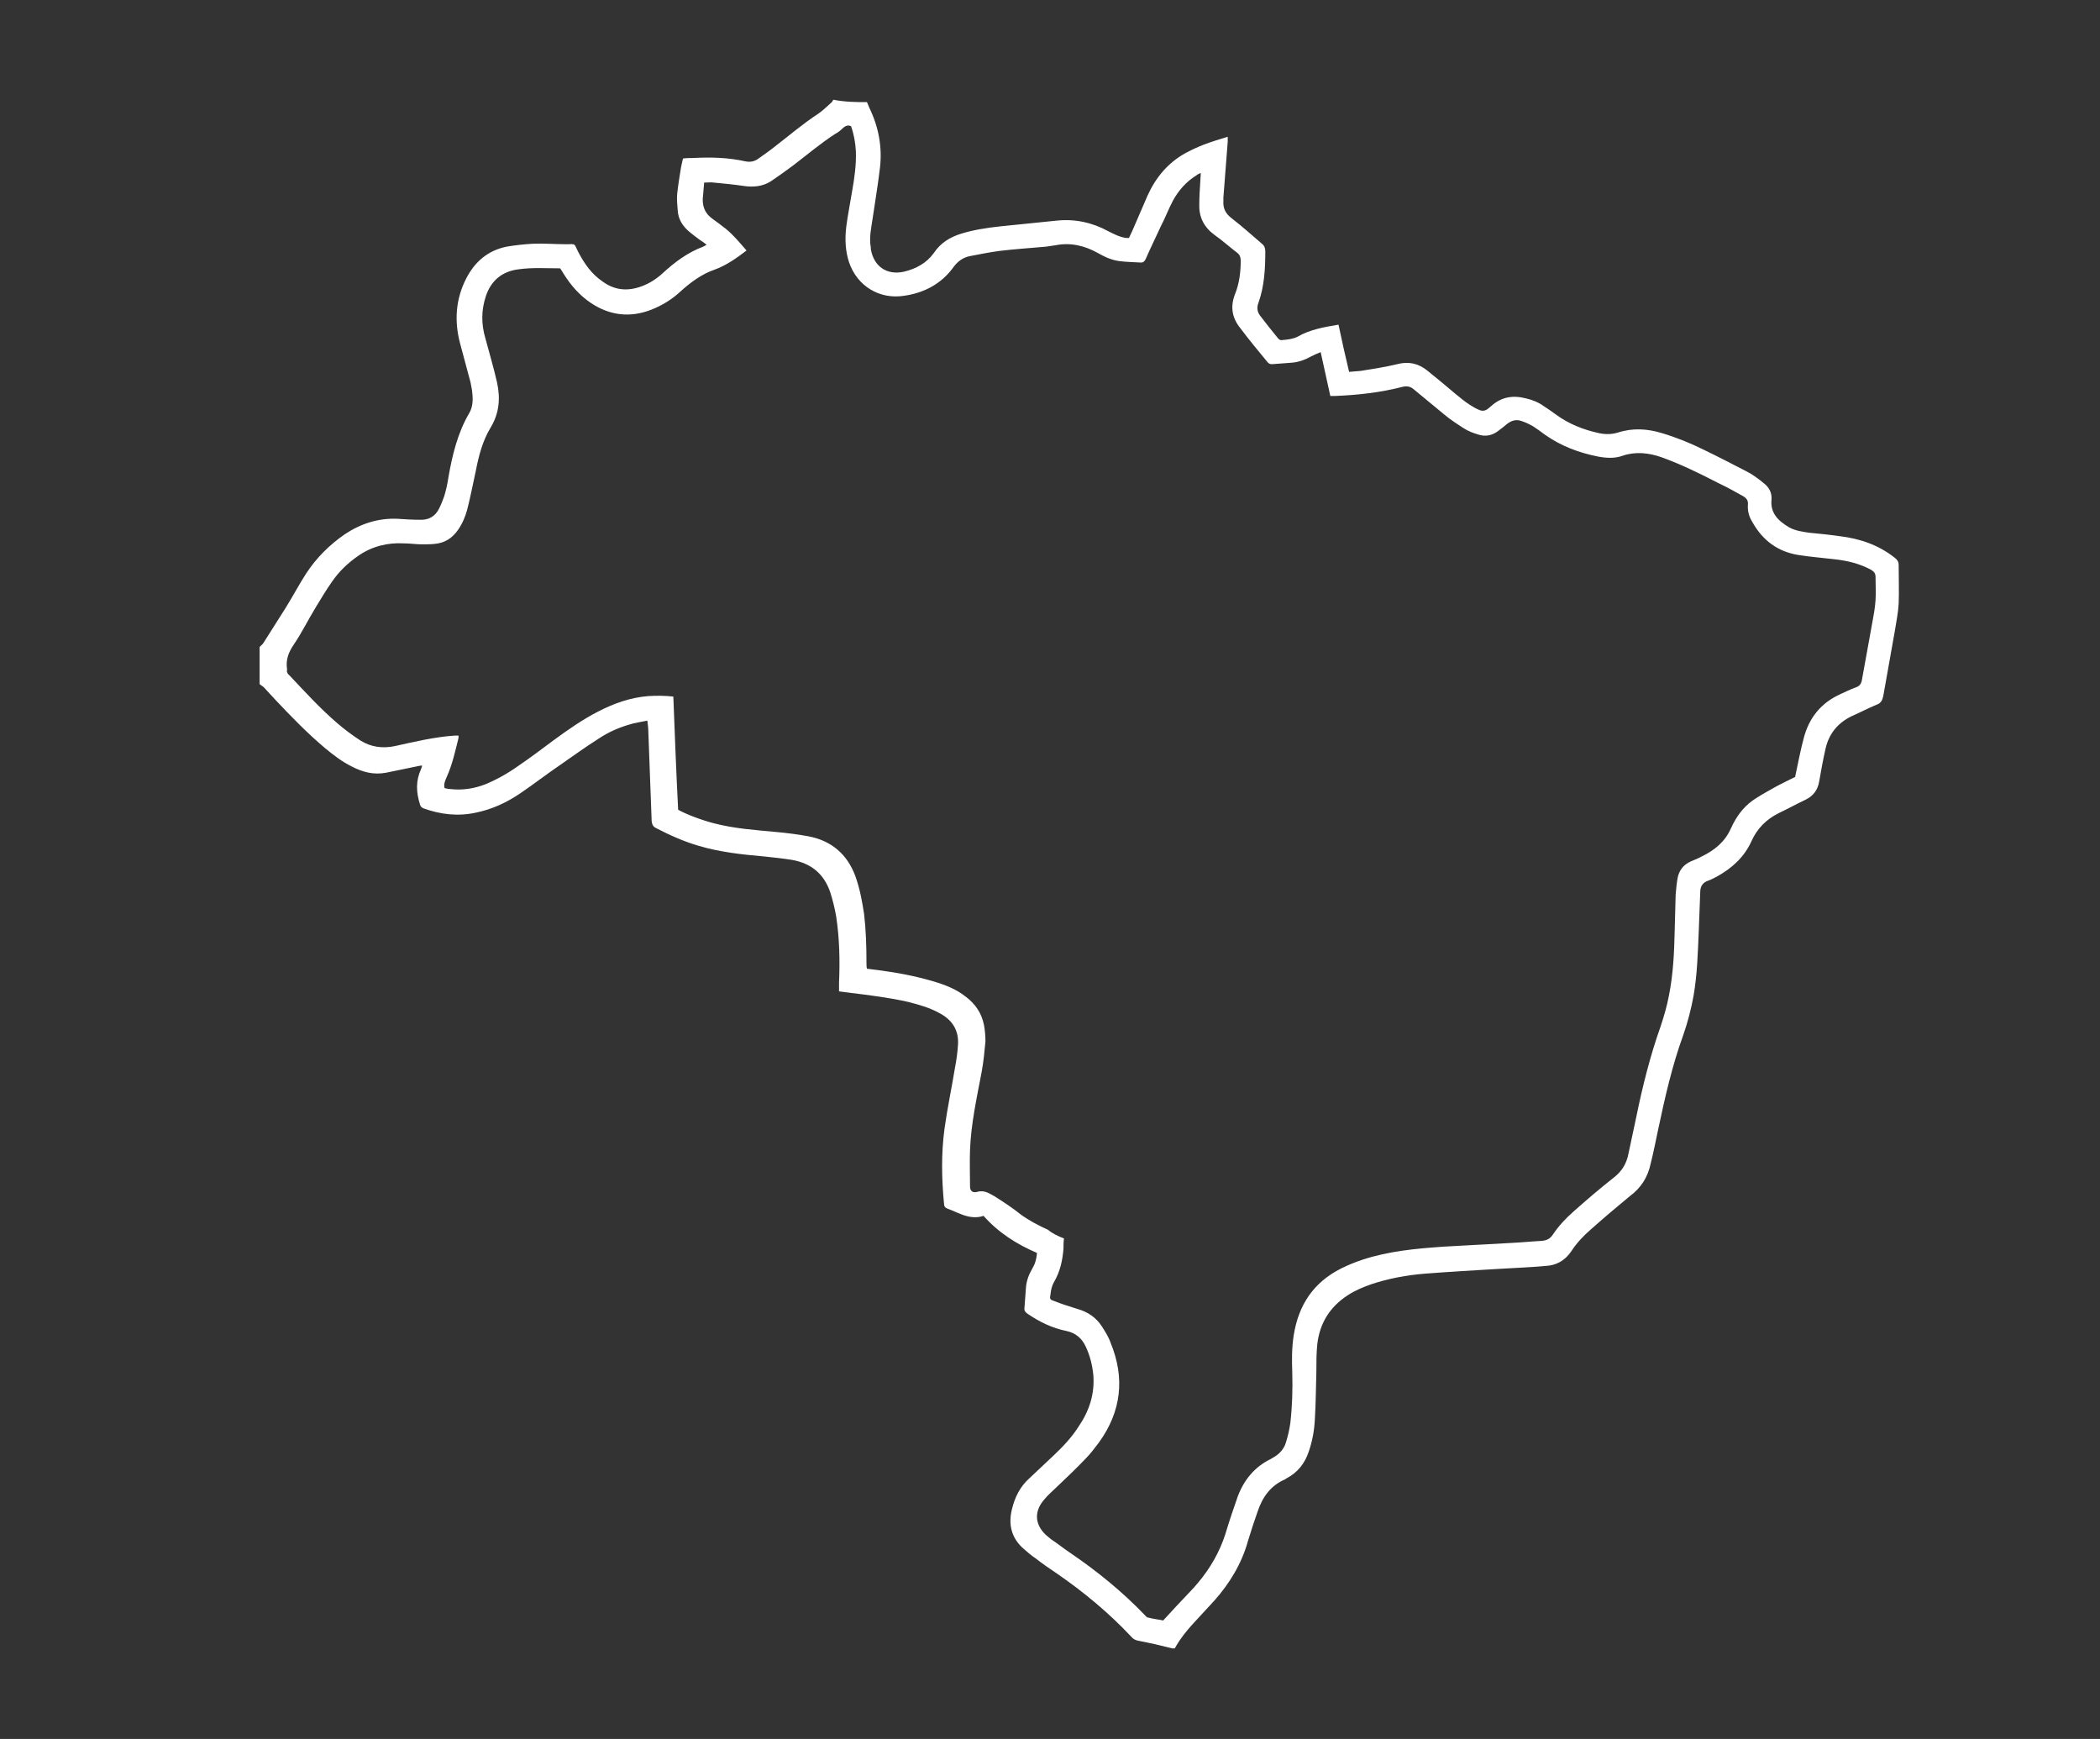
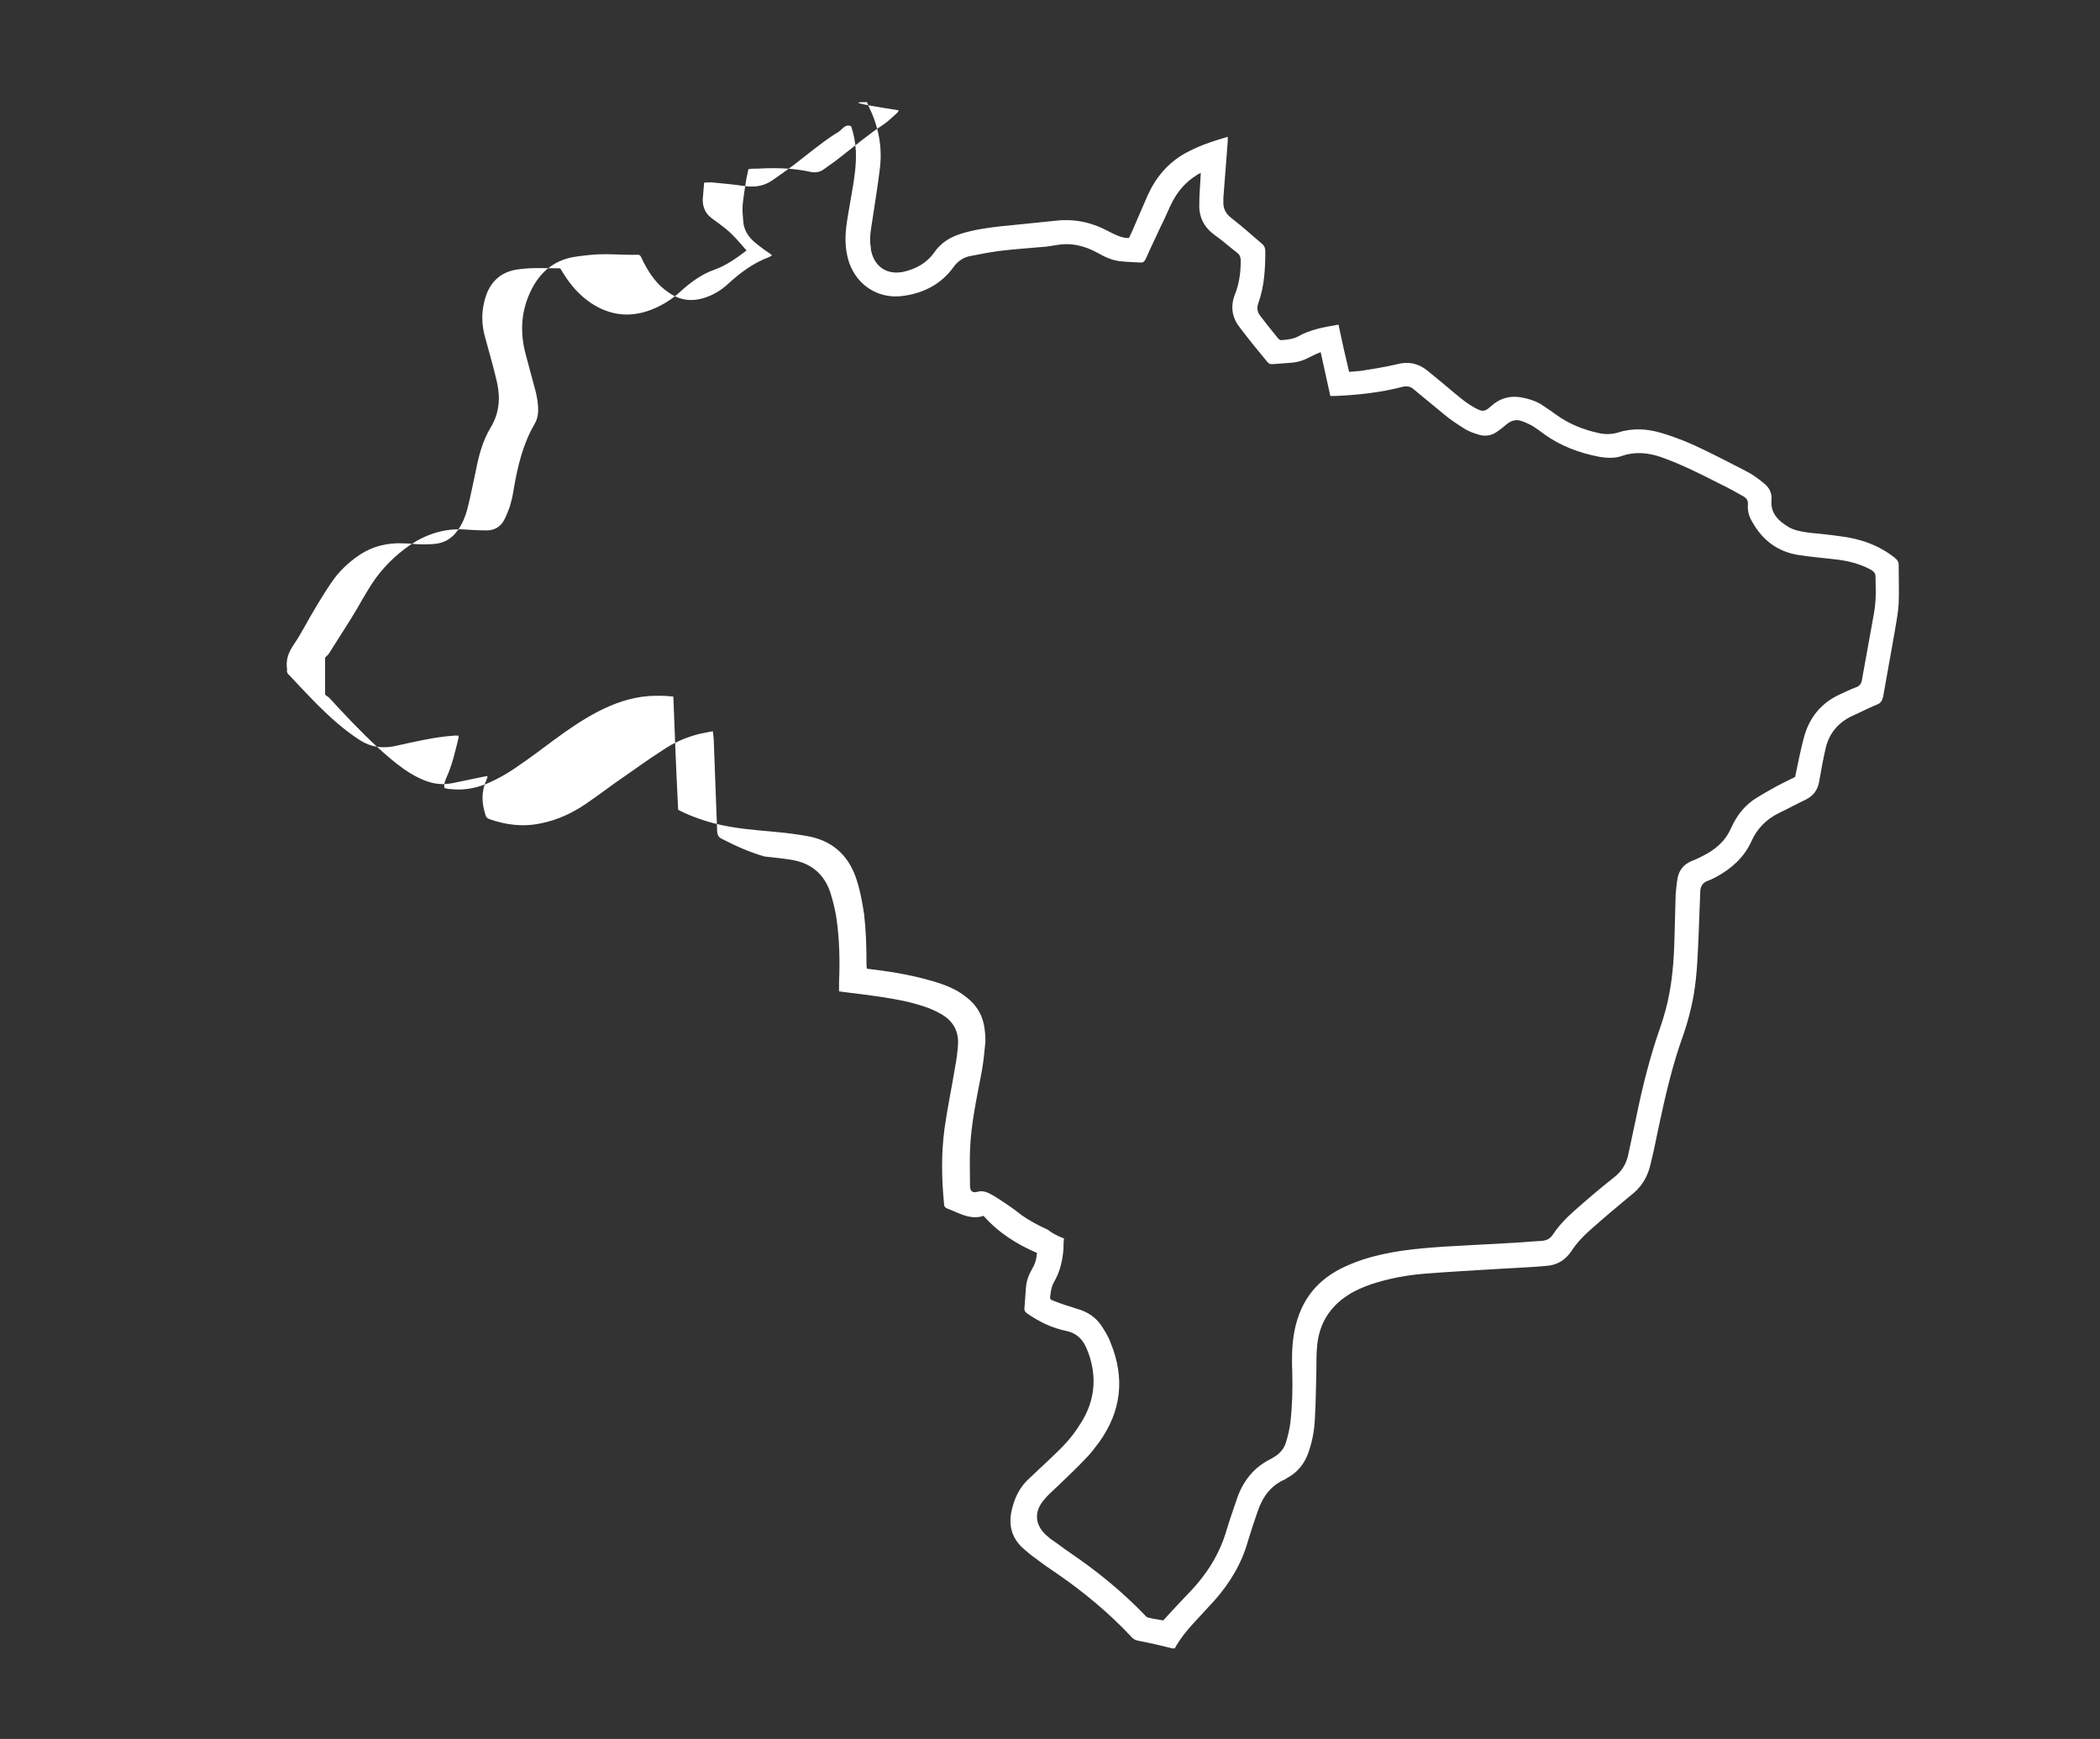
<svg xmlns="http://www.w3.org/2000/svg" version="1.1" id="Camada_1" x="0px" y="0px" viewBox="0 0 436 361" style="enable-background:new 0 0 436 361;" xml:space="preserve">
  <rect x="0" y="0" width="436" height="361" fill="#333333" stroke="none" />
  <style type="text/css">
	.st0{fill:#FFFFFF;}
</style>
  <g>
-     <path class="st0" d="M180,21.2c0.2,0.4,0.3,0.8,0.5,1.2c1.9,3.9,2.7,8.1,2.2,12.4c-0.4,3.5-1,6.9-1.5,10.4   c-0.3,2.1-0.8,4.1-0.4,6.2c0,0.1,0,0.2,0,0.3c0.6,3.6,3.3,5.5,6.9,4.7c2.5-0.6,4.7-1.8,6.2-3.9c1.4-2.1,3.4-3.3,5.7-4   c2.6-0.8,5.3-1.2,8-1.5c3.9-0.4,7.9-0.8,11.8-1.2c3.8-0.4,7.4,0.4,10.7,2.2c1.2,0.6,2.3,1.2,3.7,1.4c0.2,0,0.4,0,0.6,0   c0.2-0.5,0.5-1,0.7-1.5c1.1-2.5,2.1-4.9,3.2-7.4c1.7-3.7,4.2-6.7,7.8-8.7c1.3-0.7,2.6-1.3,3.9-1.8c1.6-0.6,3.2-1.1,4.9-1.6   c0,0.4,0,0.7,0,1c-0.3,3.9-0.6,7.8-0.9,11.6c0,0.2,0,0.5,0,0.7c-0.1,1.5,0.4,2.6,1.7,3.6c2.2,1.7,4.2,3.5,6.3,5.3   c0.5,0.4,0.7,0.9,0.7,1.6c0,3.6-0.2,7.2-1.4,10.6c-0.4,1-0.3,1.9,0.3,2.7c1.2,1.6,2.5,3.2,3.8,4.8c0.2,0.2,0.5,0.4,0.8,0.3   c1.1-0.1,2.2-0.2,3.2-0.7c2.6-1.5,5.5-2,8.5-2.5c0.7,3.3,1.4,6.5,2.2,9.8c0.8-0.1,1.6-0.1,2.4-0.2c2.5-0.4,5.1-0.8,7.6-1.4   c2.3-0.6,4.3-0.2,6.2,1.3c2,1.6,3.9,3.2,5.8,4.8c1,0.8,1.9,1.6,3,2.3c0.6,0.4,1.3,0.8,2,1.1c0.7,0.3,1.3,0.2,1.9-0.3   c0.2-0.2,0.4-0.3,0.6-0.5c2.1-1.9,4.5-2.3,7.2-1.6c1.3,0.3,2.6,0.8,3.7,1.6c0.9,0.6,1.8,1.2,2.6,1.8c2.6,1.9,5.6,3.1,8.8,3.8   c1.3,0.3,2.7,0.3,4-0.1c3.1-1,6.1-0.8,9.1,0.1s6,2.1,8.8,3.5c2.9,1.4,5.8,2.9,8.7,4.4c1.4,0.7,2.6,1.6,3.8,2.6   c1,0.8,1.6,1.9,1.5,3.3c-0.3,2.9,1.5,4.5,3.7,5.8c1.3,0.7,2.8,0.9,4.2,1.1c2.1,0.2,4.1,0.4,6.2,0.7c4.2,0.5,8.1,1.8,11.5,4.5   c0.5,0.4,0.8,0.8,0.8,1.5c0,2.7,0.1,5.4,0,8c-0.1,1.9-0.5,3.8-0.8,5.7c-0.8,4.5-1.6,9-2.4,13.5c-0.2,0.9-0.5,1.5-1.4,1.8   c-1.7,0.7-3.4,1.6-5,2.3c-3,1.4-4.9,3.7-5.6,6.9c-0.5,2.2-0.9,4.4-1.3,6.7c-0.3,1.8-1.2,3-2.8,3.8c-1.9,0.9-3.7,1.9-5.6,2.8   c-2.6,1.3-4.5,3.2-5.7,5.9c-1.5,3.3-4.1,5.6-7.2,7.3c-0.6,0.3-1.1,0.6-1.7,0.8c-1.2,0.4-1.7,1.2-1.7,2.4c-0.1,2.6-0.2,5.3-0.3,7.9   c-0.2,4.6-0.3,9.1-1.1,13.7c-0.5,2.7-1.2,5.4-2.1,8c-2.3,6.3-3.8,12.9-5.2,19.5c-0.5,2.4-1,4.9-1.6,7.3c-0.6,2.8-2,5-4.3,6.7   c-2.8,2.3-5.5,4.6-8.2,7c-1.5,1.3-2.9,2.8-4,4.5c-1.3,1.9-3.1,2.9-5.3,3c-3.2,0.3-6.3,0.4-9.5,0.6c-5.2,0.3-10.3,0.6-15.5,1   c-3.8,0.3-7.6,1-11.2,2.2c-1.7,0.6-3.4,1.3-4.9,2.3c-3.7,2.4-5.8,5.8-6.3,10.1c-0.2,1.9-0.2,3.8-0.2,5.8c-0.1,3.2-0.1,6.4-0.3,9.6   c-0.1,2.4-0.5,4.7-1.3,7c-0.8,2.4-2.3,4.3-4.6,5.5c-0.1,0.1-0.2,0.1-0.3,0.2c-3,1.3-4.7,3.7-5.7,6.7c-0.7,2-1.4,4.1-2,6.1   c-1.3,4.7-3.8,8.8-7,12.4c-1.2,1.3-2.4,2.6-3.6,3.9c-1.7,1.8-3.4,3.8-4.6,6c-0.2,0-0.3,0-0.5,0c-1.2-0.3-2.5-0.6-3.7-0.9   c-1.1-0.2-2.3-0.5-3.4-0.7c-0.6-0.1-1.1-0.4-1.5-0.9c-4.6-4.9-9.8-9.2-15.3-13c-1.5-1-3.1-2.1-4.5-3.2c-0.9-0.6-1.7-1.3-2.5-2   c-2.5-2.2-3.2-5-2.4-8.2c0.6-2.5,1.7-4.7,3.6-6.4c1.7-1.6,3.4-3.2,5.1-4.8c1.9-1.8,3.7-3.7,5.1-5.9c2.2-3.2,3.4-6.7,3.1-10.7   c-0.2-2.1-0.7-4.1-1.6-6c-0.8-1.7-2.1-2.8-4-3.2c-3-0.6-5.6-1.9-8.1-3.6c-0.4-0.3-0.7-0.6-0.6-1.2c0.1-1.4,0.2-2.7,0.3-4.1   c0.1-1.5,0.6-2.8,1.3-4c0.6-1,0.9-2,1-3.3c-4.2-1.8-8-4.2-11.1-7.7c-1.4,0.5-2.9,0.3-4.3-0.2c-1.1-0.4-2.1-0.9-3.2-1.3   c-0.5-0.2-0.7-0.5-0.7-1c-0.5-5.2-0.6-10.4,0.1-15.6c0.6-4.3,1.5-8.5,2.2-12.8c0.3-1.5,0.5-3.1,0.6-4.6c0.2-2.9-1.1-5.1-3.7-6.5   c-2.1-1.2-4.3-1.8-6.6-2.4c-4-0.9-8-1.4-12.1-1.9c-0.7-0.1-1.5-0.2-2.3-0.3c0-0.7,0-1.2,0-1.8c0.2-4.6,0.1-9.2-0.6-13.8   c-0.3-1.7-0.7-3.3-1.2-4.9c-1.3-3.9-4-6.1-8-6.8c-1.9-0.3-3.8-0.5-5.7-0.7c-4.6-0.4-9.2-0.9-13.6-2.2c-3.1-0.9-6-2.2-8.9-3.7   c-0.6-0.3-0.8-0.7-0.9-1.4c-0.2-6.3-0.5-12.5-0.7-18.8c0-0.6-0.1-1.3-0.2-2.1c-1.1,0.2-2.1,0.4-3,0.6c-2.6,0.7-5,1.7-7.2,3.2   c-2.7,1.7-5.3,3.6-7.9,5.4c-2.8,1.9-5.5,4-8.3,5.9s-5.8,3.3-9.2,4c-3.7,0.8-7.3,0.4-10.9-0.9c-0.4-0.2-0.6-0.4-0.7-0.8   c-0.8-2.5-0.9-4.9,0.2-7.3c0.1-0.2,0.1-0.4,0.2-0.5c0-0.1,0-0.1,0-0.3c-0.4,0.1-0.8,0.1-1.1,0.2c-2.1,0.4-4.2,0.9-6.3,1.3   c-2.6,0.5-4.9-0.1-7.2-1.3c-2-1-3.7-2.3-5.4-3.7c-3.7-3.1-7.1-6.6-10.4-10.1c-0.8-0.9-1.6-1.7-2.4-2.6c-0.3-0.3-0.6-0.4-0.9-0.7   c0-2.6,0-5.1,0-7.7c0.3-0.3,0.7-0.6,0.9-1c1.5-2.4,3-4.7,4.5-7.1s2.8-4.9,4.3-7.2c2.1-3.2,4.8-5.9,8-8.1c3.3-2.2,7-3.4,11-3.2   c1.5,0.1,3,0.2,4.5,0.2c1.9,0.1,3.3-0.7,4.1-2.4c0.4-0.8,0.7-1.6,1-2.4c0.4-1.3,0.7-2.6,0.9-4c0.8-4.6,1.9-9.2,4.3-13.3   c0.9-1.5,0.8-3.2,0.6-4.8c-0.1-0.5-0.2-1-0.3-1.6c-0.7-2.7-1.5-5.5-2.2-8.2c-1.2-4.6-0.9-9.1,1.3-13.4c1.8-3.5,4.5-5.8,8.4-6.6   c1.8-0.3,3.6-0.5,5.4-0.6c2.3-0.1,4.7,0.1,7,0.1c2,0,1.5-0.3,2.4,1.5c1.3,2.5,2.8,4.7,5.2,6.3c2.5,1.8,5.2,2,8.1,0.9   c1.6-0.6,3-1.5,4.3-2.7c2.5-2.3,5.2-4.3,8.4-5.5c0.2-0.1,0.4-0.2,0.7-0.4c-0.5-0.4-0.9-0.7-1.4-1c-0.8-0.6-1.5-1.1-2.2-1.7   c-1.4-1.2-2.3-2.6-2.4-4.5c-0.1-1.1-0.2-2.3-0.1-3.4c0.2-1.8,0.5-3.7,0.8-5.5c0.1-0.6,0.3-1.2,0.4-1.8c0.8-0.1,1.5-0.1,2.1-0.1   c3.7-0.2,7.3-0.1,10.9,0.7c1,0.2,1.9,0,2.7-0.6c1.1-0.8,2.3-1.6,3.4-2.5c3-2.3,5.9-4.8,9-6.8c1-0.7,1.9-1.6,2.8-2.4   c0.1-0.1,0.2-0.3,0.3-0.5C175.6,21.2,177.8,21.2,180,21.2z M220.9,257.1c-0.1,0.8-0.1,1.5-0.1,2.1c-0.2,2.5-0.7,4.8-2,7   c-0.4,0.7-0.6,1.6-0.7,2.5c-0.2,1-0.1,1.1,0.8,1.4c1.5,0.6,3.1,1.1,4.7,1.6c2.2,0.6,4,1.8,5.2,3.7c0.7,1.1,1.4,2.2,1.8,3.4   c3,7.3,2.2,14.2-2.4,20.6c-0.9,1.2-1.8,2.4-2.8,3.4c-1.9,2-3.9,3.9-5.9,5.8c-0.9,0.9-1.9,1.7-2.7,2.7c-2.1,2.4-2,5.1,0.3,7.3   c0.5,0.4,1,0.9,1.5,1.2c1.2,0.8,2.3,1.7,3.5,2.5c5.6,3.8,10.9,8.1,15.6,13c0.2,0.2,0.4,0.5,0.7,0.5c1.1,0.3,2.2,0.4,3.1,0.6   c1.9-2.1,3.8-4.1,5.6-6c0.6-0.6,1.1-1.2,1.7-1.9c2.5-3,4.4-6.3,5.6-10c0.8-2.7,1.7-5.3,2.6-7.9c1.3-3.4,3.5-6.1,6.8-7.7   c0.2-0.1,0.3-0.2,0.5-0.3c1.3-0.7,2.3-1.8,2.7-3.2c0.4-1.3,0.7-2.6,0.9-4c0.4-3.5,0.5-7,0.4-10.5c-0.1-2.6-0.1-5.1,0.3-7.7   c1-6.3,4.1-11,9.9-13.9c1.4-0.7,2.9-1.3,4.4-1.8c5.5-1.8,11.1-2.3,16.8-2.7c4.8-0.3,9.7-0.5,14.5-0.8c2-0.1,3.9-0.3,5.9-0.4   c1-0.1,1.7-0.4,2.3-1.3c1.2-1.8,2.7-3.4,4.3-4.8c2.7-2.4,5.5-4.8,8.3-7c1.7-1.3,2.7-2.9,3.1-5c0.5-2.5,1.1-5,1.6-7.5   c1.3-6.4,2.9-12.8,5.1-19c0.7-2.1,1.3-4.2,1.7-6.3c0.9-4.5,1.1-9,1.2-13.5c0.1-2.5,0.1-5,0.2-7.5c0.1-1.1,0.2-2.3,0.4-3.4   c0.3-1.6,1.2-2.8,2.8-3.5c0.7-0.3,1.5-0.6,2.2-1c2.7-1.3,4.9-3.1,6.1-5.9c0.2-0.3,0.3-0.7,0.5-1c1.1-2.1,2.6-3.9,4.7-5.2   c1.4-0.9,2.9-1.7,4.3-2.5c1.3-0.7,2.6-1.3,3.8-1.9c0.6-2.8,1.1-5.5,1.8-8.1c1.1-4.2,3.6-7.3,7.6-9.1c1.1-0.5,2.1-1,3.2-1.4   c0.9-0.3,1.2-0.9,1.3-1.7c0.7-3.9,1.4-7.7,2.1-11.6c0.3-1.6,0.6-3.2,0.7-4.8c0.1-1.6,0-3.2,0-4.8c0-0.8-0.3-1.1-0.9-1.5   c-2.4-1.3-4.9-1.9-7.6-2.2c-2.5-0.3-5.1-0.5-7.6-0.9c-4.2-0.7-7.3-3-9.4-6.7c-0.7-1.1-1.1-2.3-1-3.7c0.1-0.9-0.3-1.4-1-1.8   c-1.6-0.9-3.2-1.8-4.9-2.6c-3.9-2-7.9-4-12.1-5.5c-2.6-0.9-5.3-1.2-8-0.3c-1.6,0.6-3.3,0.5-5,0.2c-4.1-0.8-7.8-2.2-11.2-4.6   c-0.8-0.6-1.6-1.2-2.4-1.7c-0.7-0.4-1.5-0.8-2.4-1.1c-1.1-0.4-2.1-0.1-3,0.6c-0.6,0.5-1.2,1-1.9,1.5c-1.2,0.9-2.6,1.2-4.1,0.7   c-1-0.3-2.1-0.7-3-1.3c-1.4-0.9-2.8-1.8-4.1-2.9c-2.1-1.7-4.2-3.5-6.3-5.2c-0.7-0.6-1.4-0.7-2.3-0.5c-4.6,1.2-9.3,1.7-14,1.9   c-0.3,0-0.7,0-1,0c-0.7-3.1-1.3-6-2-9.1c-0.8,0.3-1.4,0.6-2,0.9c-1.3,0.7-2.6,1.2-4.1,1.3c-1.3,0.1-2.6,0.2-4,0.3   c-0.4,0-0.7-0.1-1-0.5c-1.9-2.3-3.8-4.6-5.6-7c-1.7-2.1-2.1-4.4-1.1-7c0.9-2.2,1.2-4.6,1.2-7c0-0.7-0.2-1.2-0.7-1.6   c-1.6-1.2-3.1-2.6-4.7-3.7c-2.2-1.6-3.3-3.7-3.2-6.4c0-1.5,0.1-3.1,0.2-4.6c0-0.6,0.1-1.2,0.1-1.9c-0.4,0.2-0.7,0.3-0.9,0.5   c-2.1,1.3-3.7,3.1-4.9,5.3c-0.9,1.7-1.6,3.6-2.5,5.3c-1,2.2-2.1,4.4-3.1,6.7c-0.2,0.4-0.4,0.8-1,0.8c-1.5-0.1-3-0.1-4.5-0.3   c-1.6-0.2-3.1-0.9-4.5-1.7c-2.7-1.5-5.6-2.2-8.7-1.6c-0.7,0.1-1.3,0.2-2,0.3c-3.3,0.3-6.5,0.5-9.8,0.9c-2.1,0.3-4.2,0.7-6.2,1.1   c-1.3,0.3-2.4,1.1-3.2,2.2c-2.5,3.5-6.1,5.4-10.3,6c-5.1,0.8-9.7-2-11.4-6.9c-0.8-2.4-0.9-4.9-0.6-7.4c0.3-2.4,0.8-4.8,1.2-7.3   c0.5-2.8,0.9-5.6,0.8-8.4c-0.1-1.8-0.4-3.5-1-5.2c-0.6-0.3-1.1-0.1-1.6,0.3c-0.5,0.5-1.1,1-1.7,1.3c-3.1,2-5.9,4.4-8.8,6.6   c-1.5,1.1-3,2.2-4.5,3.2c-1.7,1.1-3.6,1.3-5.7,1c-2-0.3-4.1-0.5-6.2-0.7c-0.6-0.1-1.3,0-2,0c-0.1,1.3-0.2,2.4-0.3,3.5   c0,1.7,0.6,3,2,4c1,0.7,1.9,1.4,2.8,2.1c1.6,1.3,2.9,2.9,4.3,4.5c-2.1,1.6-4.2,3.1-6.7,4c-2.6,0.9-4.9,2.6-6.9,4.4   c-1.8,1.7-3.9,3-6.2,3.9c-4.4,1.7-8.6,1.2-12.5-1.4c-2.4-1.6-4.2-3.7-5.7-6.1c-0.2-0.3-0.4-0.7-0.7-1.1c-2.9,0-5.8-0.2-8.6,0.2   c-3.4,0.4-5.7,2.3-6.8,5.5c-1,3-1,5.9-0.1,8.9c0.8,3,1.7,6,2.4,9.1c0.7,3.2,0.5,6.3-1.3,9.3c-1.7,2.8-2.5,5.9-3.1,9   c-0.6,2.7-1.1,5.4-1.8,8.1c-0.4,1.5-1,2.9-1.9,4.2c-1.2,1.7-2.7,2.7-4.8,2.9c-0.9,0.1-1.8,0.1-2.7,0.1c-1.2,0-2.5-0.2-3.7-0.2   c-3.4-0.2-6.6,0.6-9.4,2.5c-2.2,1.5-4.1,3.3-5.6,5.5c-1.2,1.7-2.2,3.4-3.3,5.2c-1.6,2.6-2.9,5.3-4.6,7.8c-1.1,1.6-1.7,3.2-1.4,5.1   v0.1c-0.1,0.5,0.1,0.9,0.5,1.2c3.2,3.4,6.4,6.9,9.9,9.9c1.5,1.3,3.1,2.5,4.8,3.6c2.2,1.4,4.6,1.7,7.1,1.2c4.1-0.9,8.2-1.9,12.5-2.2   c0.2,0,0.5,0,0.8,0c0,0.2,0,0.4,0,0.5c-0.7,2.8-1.3,5.6-2.5,8.2c-0.3,0.7-0.6,1.4-0.4,2.2c0.4,0.1,0.8,0.2,1.2,0.2   c2.5,0.3,5-0.1,7.3-1c2.4-1,4.7-2.3,6.8-3.8c2.5-1.7,4.9-3.5,7.3-5.3c3-2.2,6-4.3,9.3-6s6.7-2.9,10.4-3.2c1.7-0.1,3.4-0.1,5.2,0.1   c0.3,7.9,0.6,15.7,1,23.5c1.6,0.9,4.7,2.1,7.4,2.8c4.2,1.1,8.5,1.4,12.8,1.8c2.3,0.2,4.6,0.5,6.8,0.9c4.8,0.9,8.1,3.7,9.8,8.3   c0.9,2.5,1.4,5.2,1.8,7.8c0.4,3.4,0.5,6.8,0.5,10.2c0,0.4,0,0.8,0.1,1.2c0.9,0.1,1.6,0.2,2.4,0.3c3.8,0.5,7.6,1.2,11.3,2.3   c2.4,0.7,4.8,1.6,6.8,3.2c2,1.5,3.3,3.4,3.8,5.9c0.2,1.1,0.3,2.3,0.3,3.4c-0.2,2.1-0.4,4.3-0.8,6.4c-1,5.3-2.2,10.7-2.4,16.1   c-0.1,2.5,0,5.1,0,7.6c0,1,0.6,1.4,1.6,1.1c0.7-0.2,1.4-0.1,2.1,0.2c0.6,0.3,1.2,0.6,1.8,1c1.7,1.1,3.4,2.2,5,3.5   c1.8,1.3,3.7,2.3,5.7,3.2C218.4,256,219.6,256.6,220.9,257.1z" />
+     <path class="st0" d="M180,21.2c0.2,0.4,0.3,0.8,0.5,1.2c1.9,3.9,2.7,8.1,2.2,12.4c-0.4,3.5-1,6.9-1.5,10.4   c-0.3,2.1-0.8,4.1-0.4,6.2c0,0.1,0,0.2,0,0.3c0.6,3.6,3.3,5.5,6.9,4.7c2.5-0.6,4.7-1.8,6.2-3.9c1.4-2.1,3.4-3.3,5.7-4   c2.6-0.8,5.3-1.2,8-1.5c3.9-0.4,7.9-0.8,11.8-1.2c3.8-0.4,7.4,0.4,10.7,2.2c1.2,0.6,2.3,1.2,3.7,1.4c0.2,0,0.4,0,0.6,0   c0.2-0.5,0.5-1,0.7-1.5c1.1-2.5,2.1-4.9,3.2-7.4c1.7-3.7,4.2-6.7,7.8-8.7c1.3-0.7,2.6-1.3,3.9-1.8c1.6-0.6,3.2-1.1,4.9-1.6   c0,0.4,0,0.7,0,1c-0.3,3.9-0.6,7.8-0.9,11.6c0,0.2,0,0.5,0,0.7c-0.1,1.5,0.4,2.6,1.7,3.6c2.2,1.7,4.2,3.5,6.3,5.3   c0.5,0.4,0.7,0.9,0.7,1.6c0,3.6-0.2,7.2-1.4,10.6c-0.4,1-0.3,1.9,0.3,2.7c1.2,1.6,2.5,3.2,3.8,4.8c0.2,0.2,0.5,0.4,0.8,0.3   c1.1-0.1,2.2-0.2,3.2-0.7c2.6-1.5,5.5-2,8.5-2.5c0.7,3.3,1.4,6.5,2.2,9.8c0.8-0.1,1.6-0.1,2.4-0.2c2.5-0.4,5.1-0.8,7.6-1.4   c2.3-0.6,4.3-0.2,6.2,1.3c2,1.6,3.9,3.2,5.8,4.8c1,0.8,1.9,1.6,3,2.3c0.6,0.4,1.3,0.8,2,1.1c0.7,0.3,1.3,0.2,1.9-0.3   c0.2-0.2,0.4-0.3,0.6-0.5c2.1-1.9,4.5-2.3,7.2-1.6c1.3,0.3,2.6,0.8,3.7,1.6c0.9,0.6,1.8,1.2,2.6,1.8c2.6,1.9,5.6,3.1,8.8,3.8   c1.3,0.3,2.7,0.3,4-0.1c3.1-1,6.1-0.8,9.1,0.1s6,2.1,8.8,3.5c2.9,1.4,5.8,2.9,8.7,4.4c1.4,0.7,2.6,1.6,3.8,2.6   c1,0.8,1.6,1.9,1.5,3.3c-0.3,2.9,1.5,4.5,3.7,5.8c1.3,0.7,2.8,0.9,4.2,1.1c2.1,0.2,4.1,0.4,6.2,0.7c4.2,0.5,8.1,1.8,11.5,4.5   c0.5,0.4,0.8,0.8,0.8,1.5c0,2.7,0.1,5.4,0,8c-0.1,1.9-0.5,3.8-0.8,5.7c-0.8,4.5-1.6,9-2.4,13.5c-0.2,0.9-0.5,1.5-1.4,1.8   c-1.7,0.7-3.4,1.6-5,2.3c-3,1.4-4.9,3.7-5.6,6.9c-0.5,2.2-0.9,4.4-1.3,6.7c-0.3,1.8-1.2,3-2.8,3.8c-1.9,0.9-3.7,1.9-5.6,2.8   c-2.6,1.3-4.5,3.2-5.7,5.9c-1.5,3.3-4.1,5.6-7.2,7.3c-0.6,0.3-1.1,0.6-1.7,0.8c-1.2,0.4-1.7,1.2-1.7,2.4c-0.1,2.6-0.2,5.3-0.3,7.9   c-0.2,4.6-0.3,9.1-1.1,13.7c-0.5,2.7-1.2,5.4-2.1,8c-2.3,6.3-3.8,12.9-5.2,19.5c-0.5,2.4-1,4.9-1.6,7.3c-0.6,2.8-2,5-4.3,6.7   c-2.8,2.3-5.5,4.6-8.2,7c-1.5,1.3-2.9,2.8-4,4.5c-1.3,1.9-3.1,2.9-5.3,3c-3.2,0.3-6.3,0.4-9.5,0.6c-5.2,0.3-10.3,0.6-15.5,1   c-3.8,0.3-7.6,1-11.2,2.2c-1.7,0.6-3.4,1.3-4.9,2.3c-3.7,2.4-5.8,5.8-6.3,10.1c-0.2,1.9-0.2,3.8-0.2,5.8c-0.1,3.2-0.1,6.4-0.3,9.6   c-0.1,2.4-0.5,4.7-1.3,7c-0.8,2.4-2.3,4.3-4.6,5.5c-0.1,0.1-0.2,0.1-0.3,0.2c-3,1.3-4.7,3.7-5.7,6.7c-0.7,2-1.4,4.1-2,6.1   c-1.3,4.7-3.8,8.8-7,12.4c-1.2,1.3-2.4,2.6-3.6,3.9c-1.7,1.8-3.4,3.8-4.6,6c-0.2,0-0.3,0-0.5,0c-1.2-0.3-2.5-0.6-3.7-0.9   c-1.1-0.2-2.3-0.5-3.4-0.7c-0.6-0.1-1.1-0.4-1.5-0.9c-4.6-4.9-9.8-9.2-15.3-13c-1.5-1-3.1-2.1-4.5-3.2c-0.9-0.6-1.7-1.3-2.5-2   c-2.5-2.2-3.2-5-2.4-8.2c0.6-2.5,1.7-4.7,3.6-6.4c1.7-1.6,3.4-3.2,5.1-4.8c1.9-1.8,3.7-3.7,5.1-5.9c2.2-3.2,3.4-6.7,3.1-10.7   c-0.2-2.1-0.7-4.1-1.6-6c-0.8-1.7-2.1-2.8-4-3.2c-3-0.6-5.6-1.9-8.1-3.6c-0.4-0.3-0.7-0.6-0.6-1.2c0.1-1.4,0.2-2.7,0.3-4.1   c0.1-1.5,0.6-2.8,1.3-4c0.6-1,0.9-2,1-3.3c-4.2-1.8-8-4.2-11.1-7.7c-1.4,0.5-2.9,0.3-4.3-0.2c-1.1-0.4-2.1-0.9-3.2-1.3   c-0.5-0.2-0.7-0.5-0.7-1c-0.5-5.2-0.6-10.4,0.1-15.6c0.6-4.3,1.5-8.5,2.2-12.8c0.3-1.5,0.5-3.1,0.6-4.6c0.2-2.9-1.1-5.1-3.7-6.5   c-2.1-1.2-4.3-1.8-6.6-2.4c-4-0.9-8-1.4-12.1-1.9c-0.7-0.1-1.5-0.2-2.3-0.3c0-0.7,0-1.2,0-1.8c0.2-4.6,0.1-9.2-0.6-13.8   c-0.3-1.7-0.7-3.3-1.2-4.9c-1.3-3.9-4-6.1-8-6.8c-1.9-0.3-3.8-0.5-5.7-0.7c-3.1-0.9-6-2.2-8.9-3.7   c-0.6-0.3-0.8-0.7-0.9-1.4c-0.2-6.3-0.5-12.5-0.7-18.8c0-0.6-0.1-1.3-0.2-2.1c-1.1,0.2-2.1,0.4-3,0.6c-2.6,0.7-5,1.7-7.2,3.2   c-2.7,1.7-5.3,3.6-7.9,5.4c-2.8,1.9-5.5,4-8.3,5.9s-5.8,3.3-9.2,4c-3.7,0.8-7.3,0.4-10.9-0.9c-0.4-0.2-0.6-0.4-0.7-0.8   c-0.8-2.5-0.9-4.9,0.2-7.3c0.1-0.2,0.1-0.4,0.2-0.5c0-0.1,0-0.1,0-0.3c-0.4,0.1-0.8,0.1-1.1,0.2c-2.1,0.4-4.2,0.9-6.3,1.3   c-2.6,0.5-4.9-0.1-7.2-1.3c-2-1-3.7-2.3-5.4-3.7c-3.7-3.1-7.1-6.6-10.4-10.1c-0.8-0.9-1.6-1.7-2.4-2.6c-0.3-0.3-0.6-0.4-0.9-0.7   c0-2.6,0-5.1,0-7.7c0.3-0.3,0.7-0.6,0.9-1c1.5-2.4,3-4.7,4.5-7.1s2.8-4.9,4.3-7.2c2.1-3.2,4.8-5.9,8-8.1c3.3-2.2,7-3.4,11-3.2   c1.5,0.1,3,0.2,4.5,0.2c1.9,0.1,3.3-0.7,4.1-2.4c0.4-0.8,0.7-1.6,1-2.4c0.4-1.3,0.7-2.6,0.9-4c0.8-4.6,1.9-9.2,4.3-13.3   c0.9-1.5,0.8-3.2,0.6-4.8c-0.1-0.5-0.2-1-0.3-1.6c-0.7-2.7-1.5-5.5-2.2-8.2c-1.2-4.6-0.9-9.1,1.3-13.4c1.8-3.5,4.5-5.8,8.4-6.6   c1.8-0.3,3.6-0.5,5.4-0.6c2.3-0.1,4.7,0.1,7,0.1c2,0,1.5-0.3,2.4,1.5c1.3,2.5,2.8,4.7,5.2,6.3c2.5,1.8,5.2,2,8.1,0.9   c1.6-0.6,3-1.5,4.3-2.7c2.5-2.3,5.2-4.3,8.4-5.5c0.2-0.1,0.4-0.2,0.7-0.4c-0.5-0.4-0.9-0.7-1.4-1c-0.8-0.6-1.5-1.1-2.2-1.7   c-1.4-1.2-2.3-2.6-2.4-4.5c-0.1-1.1-0.2-2.3-0.1-3.4c0.2-1.8,0.5-3.7,0.8-5.5c0.1-0.6,0.3-1.2,0.4-1.8c0.8-0.1,1.5-0.1,2.1-0.1   c3.7-0.2,7.3-0.1,10.9,0.7c1,0.2,1.9,0,2.7-0.6c1.1-0.8,2.3-1.6,3.4-2.5c3-2.3,5.9-4.8,9-6.8c1-0.7,1.9-1.6,2.8-2.4   c0.1-0.1,0.2-0.3,0.3-0.5C175.6,21.2,177.8,21.2,180,21.2z M220.9,257.1c-0.1,0.8-0.1,1.5-0.1,2.1c-0.2,2.5-0.7,4.8-2,7   c-0.4,0.7-0.6,1.6-0.7,2.5c-0.2,1-0.1,1.1,0.8,1.4c1.5,0.6,3.1,1.1,4.7,1.6c2.2,0.6,4,1.8,5.2,3.7c0.7,1.1,1.4,2.2,1.8,3.4   c3,7.3,2.2,14.2-2.4,20.6c-0.9,1.2-1.8,2.4-2.8,3.4c-1.9,2-3.9,3.9-5.9,5.8c-0.9,0.9-1.9,1.7-2.7,2.7c-2.1,2.4-2,5.1,0.3,7.3   c0.5,0.4,1,0.9,1.5,1.2c1.2,0.8,2.3,1.7,3.5,2.5c5.6,3.8,10.9,8.1,15.6,13c0.2,0.2,0.4,0.5,0.7,0.5c1.1,0.3,2.2,0.4,3.1,0.6   c1.9-2.1,3.8-4.1,5.6-6c0.6-0.6,1.1-1.2,1.7-1.9c2.5-3,4.4-6.3,5.6-10c0.8-2.7,1.7-5.3,2.6-7.9c1.3-3.4,3.5-6.1,6.8-7.7   c0.2-0.1,0.3-0.2,0.5-0.3c1.3-0.7,2.3-1.8,2.7-3.2c0.4-1.3,0.7-2.6,0.9-4c0.4-3.5,0.5-7,0.4-10.5c-0.1-2.6-0.1-5.1,0.3-7.7   c1-6.3,4.1-11,9.9-13.9c1.4-0.7,2.9-1.3,4.4-1.8c5.5-1.8,11.1-2.3,16.8-2.7c4.8-0.3,9.7-0.5,14.5-0.8c2-0.1,3.9-0.3,5.9-0.4   c1-0.1,1.7-0.4,2.3-1.3c1.2-1.8,2.7-3.4,4.3-4.8c2.7-2.4,5.5-4.8,8.3-7c1.7-1.3,2.7-2.9,3.1-5c0.5-2.5,1.1-5,1.6-7.5   c1.3-6.4,2.9-12.8,5.1-19c0.7-2.1,1.3-4.2,1.7-6.3c0.9-4.5,1.1-9,1.2-13.5c0.1-2.5,0.1-5,0.2-7.5c0.1-1.1,0.2-2.3,0.4-3.4   c0.3-1.6,1.2-2.8,2.8-3.5c0.7-0.3,1.5-0.6,2.2-1c2.7-1.3,4.9-3.1,6.1-5.9c0.2-0.3,0.3-0.7,0.5-1c1.1-2.1,2.6-3.9,4.7-5.2   c1.4-0.9,2.9-1.7,4.3-2.5c1.3-0.7,2.6-1.3,3.8-1.9c0.6-2.8,1.1-5.5,1.8-8.1c1.1-4.2,3.6-7.3,7.6-9.1c1.1-0.5,2.1-1,3.2-1.4   c0.9-0.3,1.2-0.9,1.3-1.7c0.7-3.9,1.4-7.7,2.1-11.6c0.3-1.6,0.6-3.2,0.7-4.8c0.1-1.6,0-3.2,0-4.8c0-0.8-0.3-1.1-0.9-1.5   c-2.4-1.3-4.9-1.9-7.6-2.2c-2.5-0.3-5.1-0.5-7.6-0.9c-4.2-0.7-7.3-3-9.4-6.7c-0.7-1.1-1.1-2.3-1-3.7c0.1-0.9-0.3-1.4-1-1.8   c-1.6-0.9-3.2-1.8-4.9-2.6c-3.9-2-7.9-4-12.1-5.5c-2.6-0.9-5.3-1.2-8-0.3c-1.6,0.6-3.3,0.5-5,0.2c-4.1-0.8-7.8-2.2-11.2-4.6   c-0.8-0.6-1.6-1.2-2.4-1.7c-0.7-0.4-1.5-0.8-2.4-1.1c-1.1-0.4-2.1-0.1-3,0.6c-0.6,0.5-1.2,1-1.9,1.5c-1.2,0.9-2.6,1.2-4.1,0.7   c-1-0.3-2.1-0.7-3-1.3c-1.4-0.9-2.8-1.8-4.1-2.9c-2.1-1.7-4.2-3.5-6.3-5.2c-0.7-0.6-1.4-0.7-2.3-0.5c-4.6,1.2-9.3,1.7-14,1.9   c-0.3,0-0.7,0-1,0c-0.7-3.1-1.3-6-2-9.1c-0.8,0.3-1.4,0.6-2,0.9c-1.3,0.7-2.6,1.2-4.1,1.3c-1.3,0.1-2.6,0.2-4,0.3   c-0.4,0-0.7-0.1-1-0.5c-1.9-2.3-3.8-4.6-5.6-7c-1.7-2.1-2.1-4.4-1.1-7c0.9-2.2,1.2-4.6,1.2-7c0-0.7-0.2-1.2-0.7-1.6   c-1.6-1.2-3.1-2.6-4.7-3.7c-2.2-1.6-3.3-3.7-3.2-6.4c0-1.5,0.1-3.1,0.2-4.6c0-0.6,0.1-1.2,0.1-1.9c-0.4,0.2-0.7,0.3-0.9,0.5   c-2.1,1.3-3.7,3.1-4.9,5.3c-0.9,1.7-1.6,3.6-2.5,5.3c-1,2.2-2.1,4.4-3.1,6.7c-0.2,0.4-0.4,0.8-1,0.8c-1.5-0.1-3-0.1-4.5-0.3   c-1.6-0.2-3.1-0.9-4.5-1.7c-2.7-1.5-5.6-2.2-8.7-1.6c-0.7,0.1-1.3,0.2-2,0.3c-3.3,0.3-6.5,0.5-9.8,0.9c-2.1,0.3-4.2,0.7-6.2,1.1   c-1.3,0.3-2.4,1.1-3.2,2.2c-2.5,3.5-6.1,5.4-10.3,6c-5.1,0.8-9.7-2-11.4-6.9c-0.8-2.4-0.9-4.9-0.6-7.4c0.3-2.4,0.8-4.8,1.2-7.3   c0.5-2.8,0.9-5.6,0.8-8.4c-0.1-1.8-0.4-3.5-1-5.2c-0.6-0.3-1.1-0.1-1.6,0.3c-0.5,0.5-1.1,1-1.7,1.3c-3.1,2-5.9,4.4-8.8,6.6   c-1.5,1.1-3,2.2-4.5,3.2c-1.7,1.1-3.6,1.3-5.7,1c-2-0.3-4.1-0.5-6.2-0.7c-0.6-0.1-1.3,0-2,0c-0.1,1.3-0.2,2.4-0.3,3.5   c0,1.7,0.6,3,2,4c1,0.7,1.9,1.4,2.8,2.1c1.6,1.3,2.9,2.9,4.3,4.5c-2.1,1.6-4.2,3.1-6.7,4c-2.6,0.9-4.9,2.6-6.9,4.4   c-1.8,1.7-3.9,3-6.2,3.9c-4.4,1.7-8.6,1.2-12.5-1.4c-2.4-1.6-4.2-3.7-5.7-6.1c-0.2-0.3-0.4-0.7-0.7-1.1c-2.9,0-5.8-0.2-8.6,0.2   c-3.4,0.4-5.7,2.3-6.8,5.5c-1,3-1,5.9-0.1,8.9c0.8,3,1.7,6,2.4,9.1c0.7,3.2,0.5,6.3-1.3,9.3c-1.7,2.8-2.5,5.9-3.1,9   c-0.6,2.7-1.1,5.4-1.8,8.1c-0.4,1.5-1,2.9-1.9,4.2c-1.2,1.7-2.7,2.7-4.8,2.9c-0.9,0.1-1.8,0.1-2.7,0.1c-1.2,0-2.5-0.2-3.7-0.2   c-3.4-0.2-6.6,0.6-9.4,2.5c-2.2,1.5-4.1,3.3-5.6,5.5c-1.2,1.7-2.2,3.4-3.3,5.2c-1.6,2.6-2.9,5.3-4.6,7.8c-1.1,1.6-1.7,3.2-1.4,5.1   v0.1c-0.1,0.5,0.1,0.9,0.5,1.2c3.2,3.4,6.4,6.9,9.9,9.9c1.5,1.3,3.1,2.5,4.8,3.6c2.2,1.4,4.6,1.7,7.1,1.2c4.1-0.9,8.2-1.9,12.5-2.2   c0.2,0,0.5,0,0.8,0c0,0.2,0,0.4,0,0.5c-0.7,2.8-1.3,5.6-2.5,8.2c-0.3,0.7-0.6,1.4-0.4,2.2c0.4,0.1,0.8,0.2,1.2,0.2   c2.5,0.3,5-0.1,7.3-1c2.4-1,4.7-2.3,6.8-3.8c2.5-1.7,4.9-3.5,7.3-5.3c3-2.2,6-4.3,9.3-6s6.7-2.9,10.4-3.2c1.7-0.1,3.4-0.1,5.2,0.1   c0.3,7.9,0.6,15.7,1,23.5c1.6,0.9,4.7,2.1,7.4,2.8c4.2,1.1,8.5,1.4,12.8,1.8c2.3,0.2,4.6,0.5,6.8,0.9c4.8,0.9,8.1,3.7,9.8,8.3   c0.9,2.5,1.4,5.2,1.8,7.8c0.4,3.4,0.5,6.8,0.5,10.2c0,0.4,0,0.8,0.1,1.2c0.9,0.1,1.6,0.2,2.4,0.3c3.8,0.5,7.6,1.2,11.3,2.3   c2.4,0.7,4.8,1.6,6.8,3.2c2,1.5,3.3,3.4,3.8,5.9c0.2,1.1,0.3,2.3,0.3,3.4c-0.2,2.1-0.4,4.3-0.8,6.4c-1,5.3-2.2,10.7-2.4,16.1   c-0.1,2.5,0,5.1,0,7.6c0,1,0.6,1.4,1.6,1.1c0.7-0.2,1.4-0.1,2.1,0.2c0.6,0.3,1.2,0.6,1.8,1c1.7,1.1,3.4,2.2,5,3.5   c1.8,1.3,3.7,2.3,5.7,3.2C218.4,256,219.6,256.6,220.9,257.1z" />
  </g>
</svg>